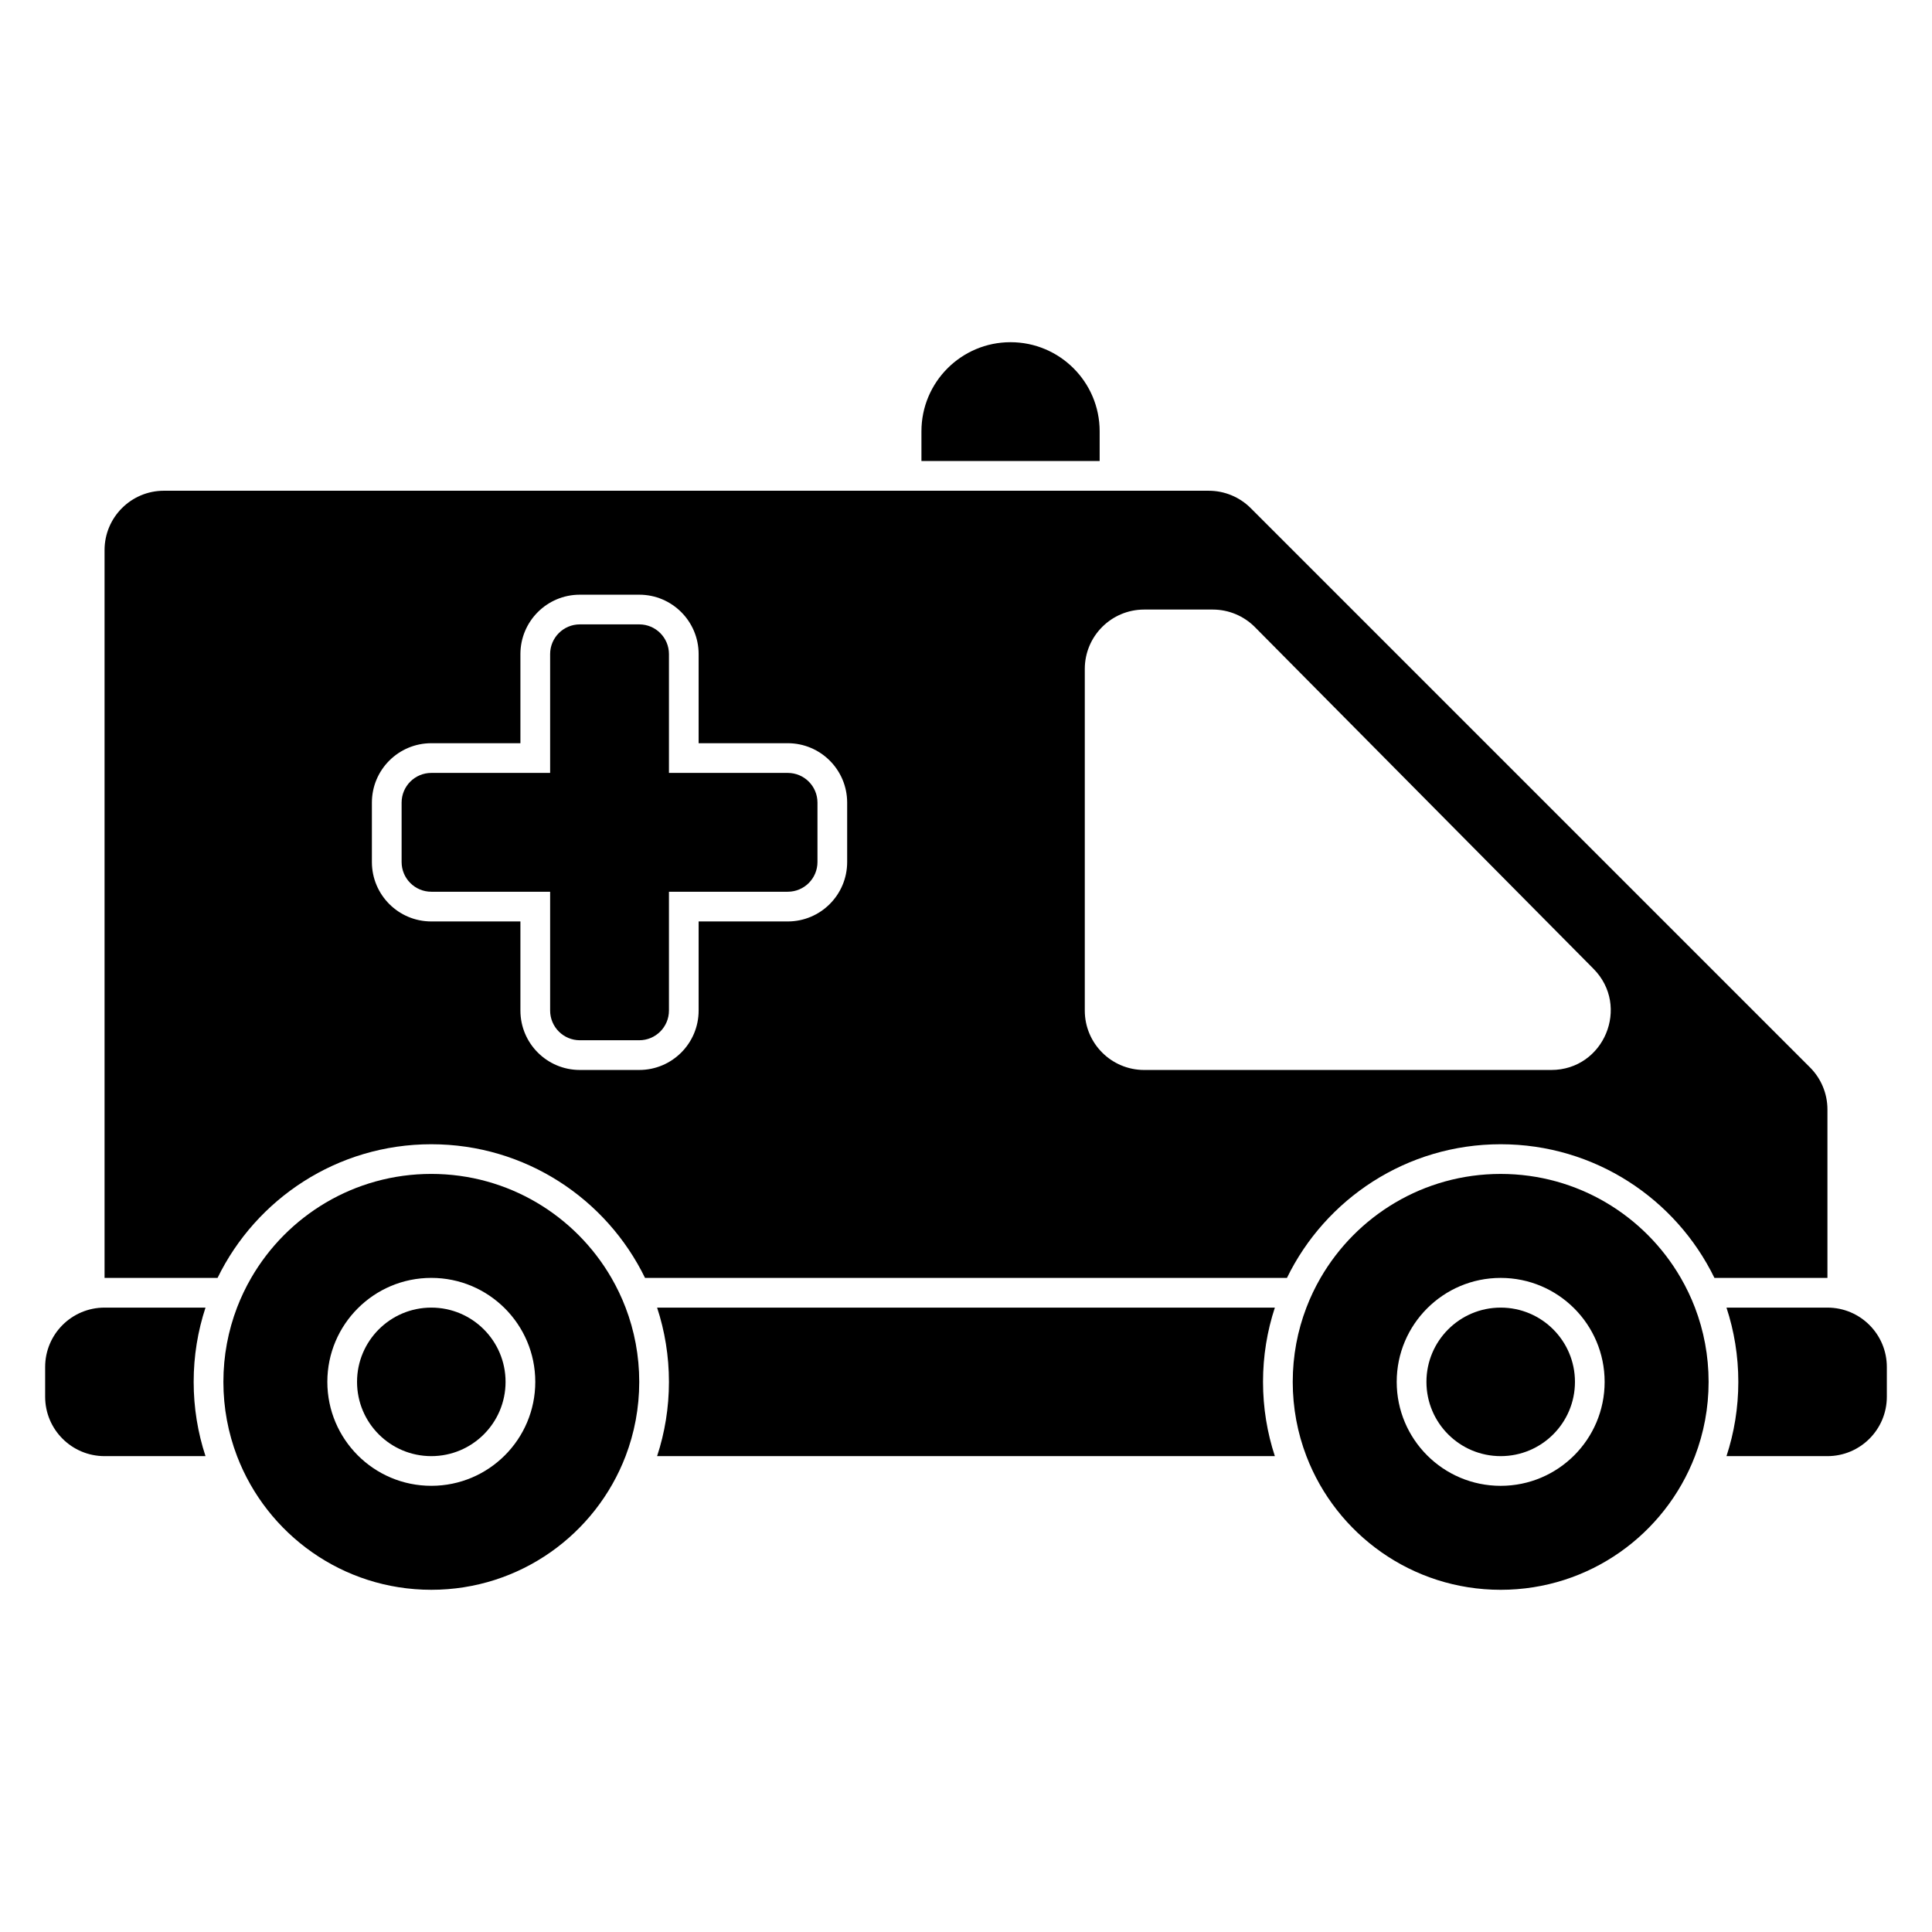
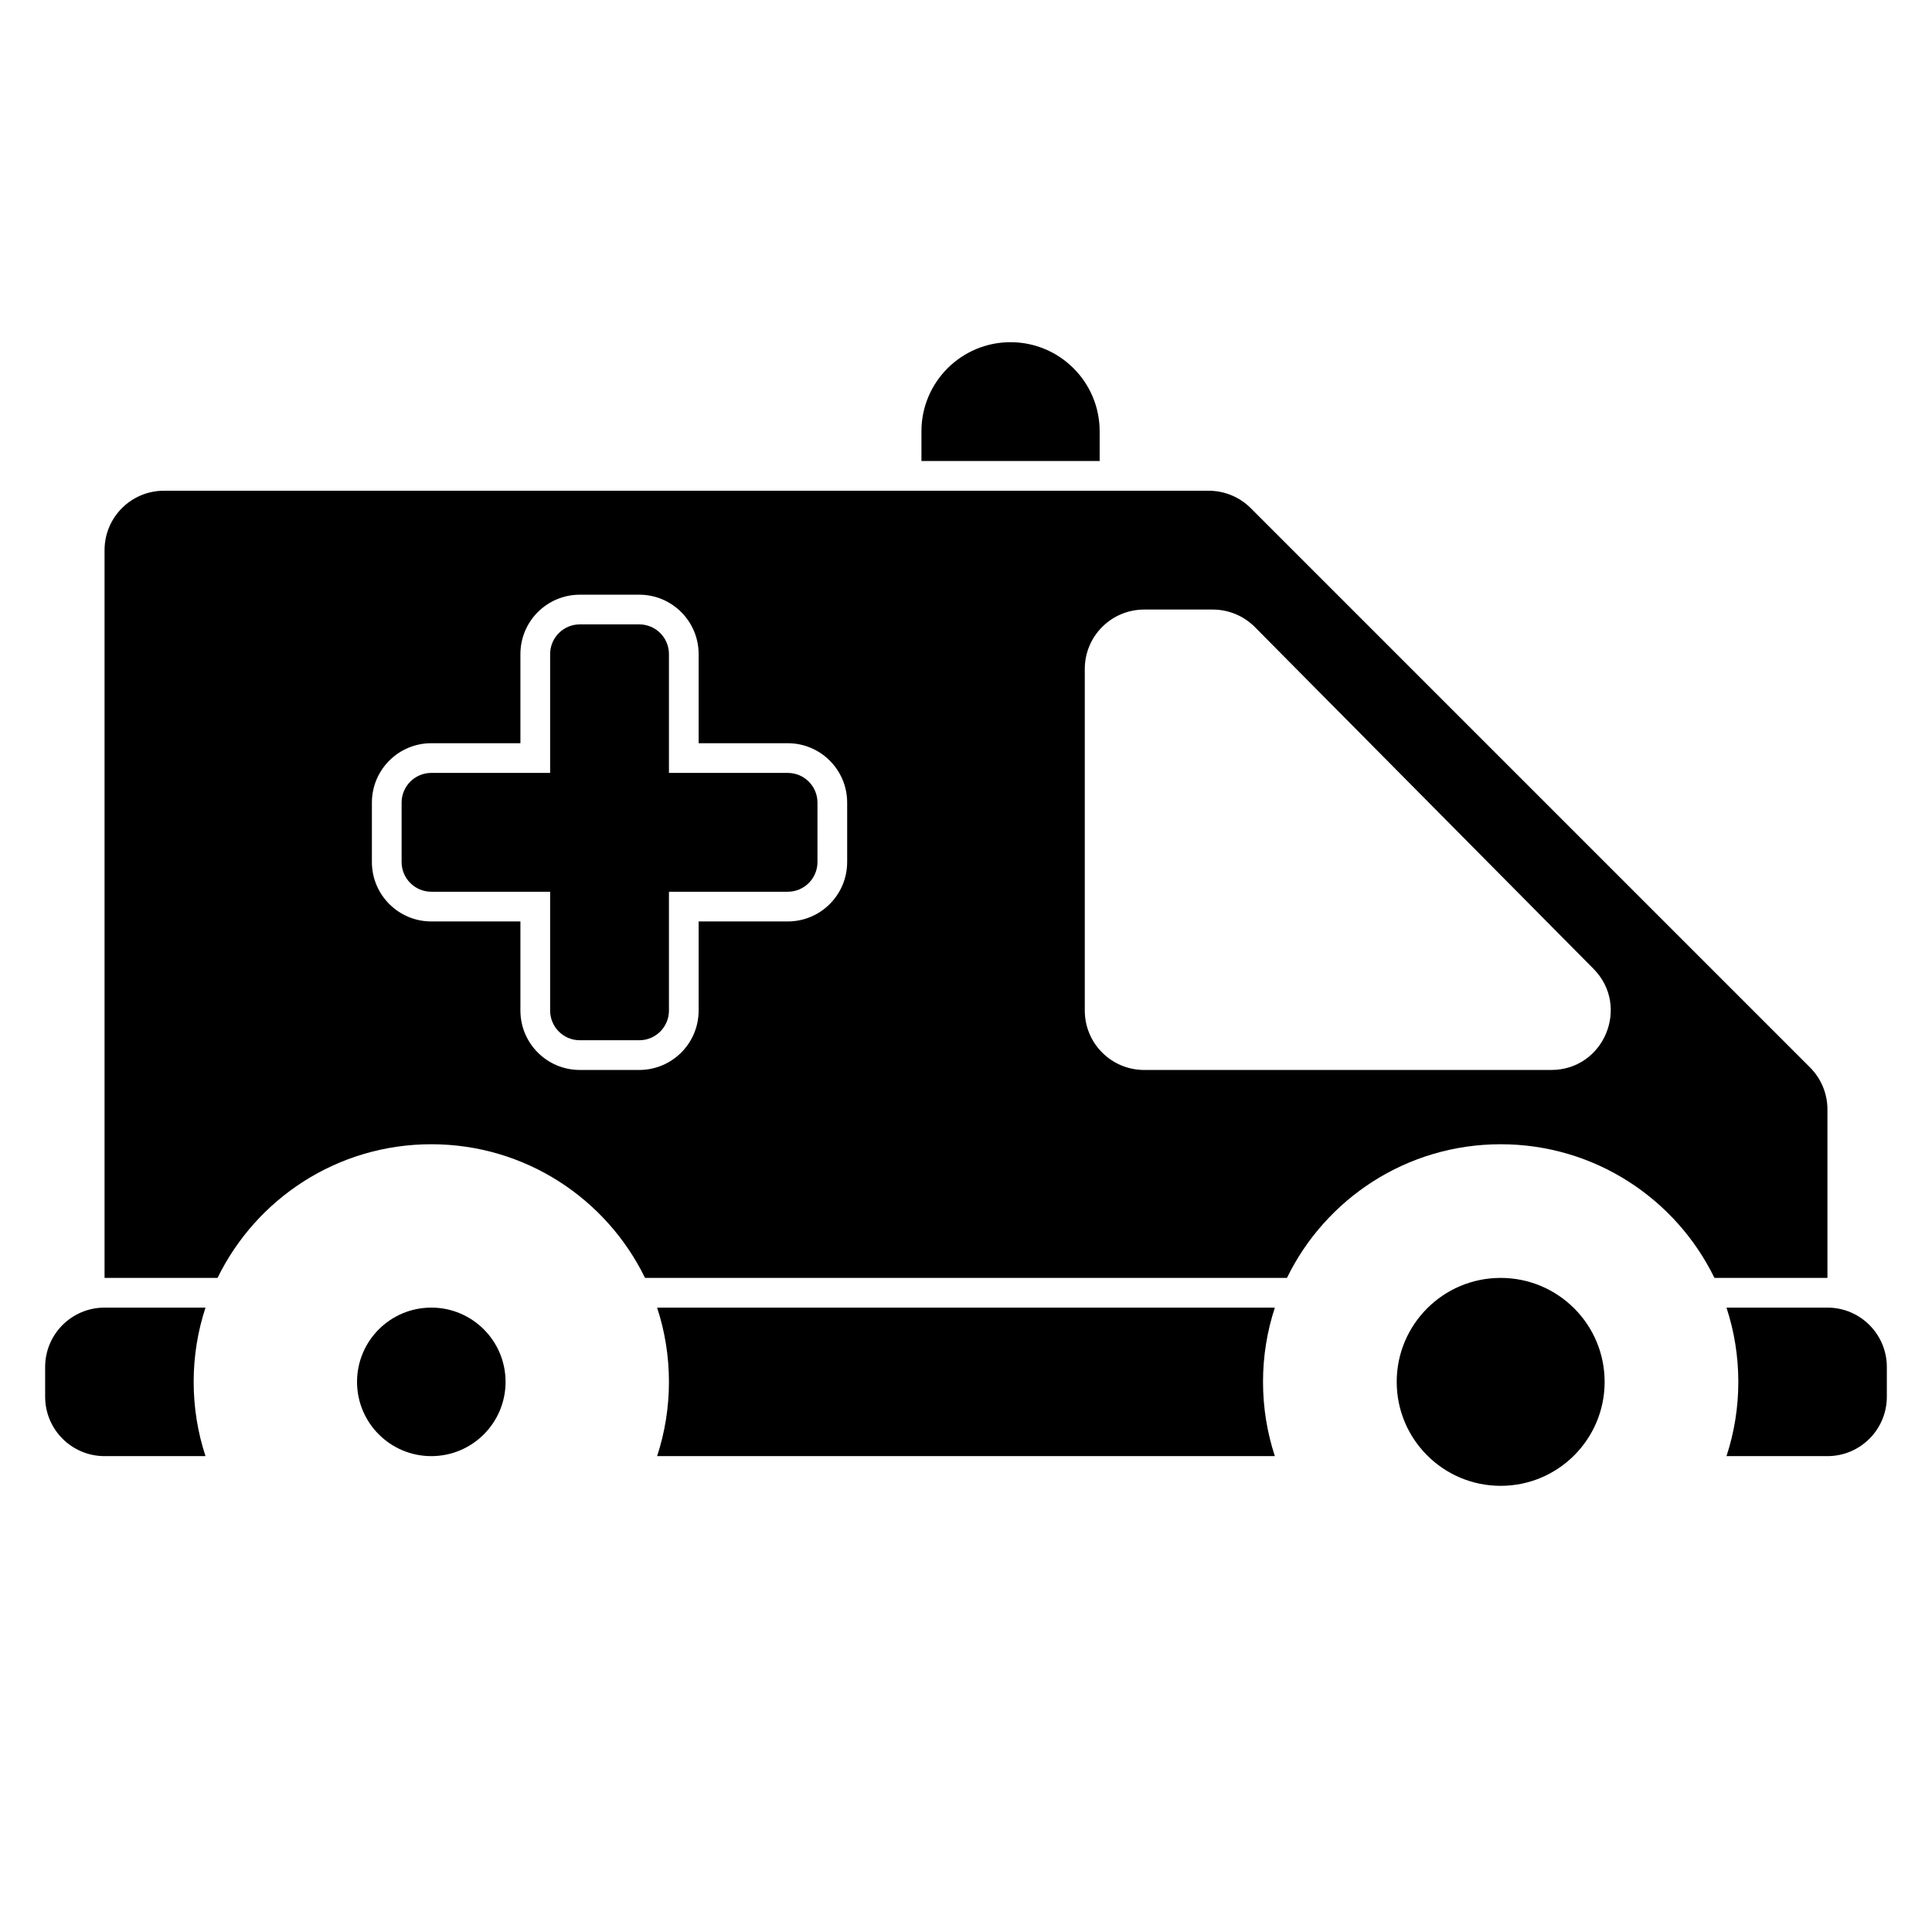
<svg xmlns="http://www.w3.org/2000/svg" fill="#000000" width="800px" height="800px" version="1.1" viewBox="144 144 512 512">
  <g>
    <path d="m388.19 258.3c0-13.043 10.574-23.613 23.613-23.613 13.043 0 23.617 10.57 23.617 23.613v7.875h-47.23z" />
    <path d="m289.79 348.83h-31.488c-4.348 0-7.871 3.523-7.871 7.871v15.742c0 4.348 3.523 7.875 7.871 7.875h31.488v31.484c0 4.348 3.527 7.875 7.875 7.875h15.742c4.348 0 7.871-3.527 7.871-7.875v-31.484h31.488c4.348 0 7.871-3.527 7.871-7.875v-15.742c0-4.348-3.523-7.871-7.871-7.871h-31.488v-31.488c0-4.348-3.523-7.875-7.871-7.875h-15.742c-4.348 0-7.875 3.527-7.875 7.875z" />
    <path d="m187.45 274.05c-8.695 0-15.742 7.047-15.742 15.742v192.87h29.945c10.223-20.973 31.746-35.426 56.645-35.426 24.902 0 46.426 14.453 56.645 35.426h170.11c10.219-20.973 31.746-35.426 56.645-35.426 24.898 0 46.426 14.453 56.648 35.426h29.945v-44.648c0-4.176-1.66-8.18-4.613-11.133l-148.22-148.22c-2.953-2.953-6.957-4.609-11.133-4.609zm94.465 43.297c0-8.695 7.051-15.746 15.746-15.746h15.742c8.695 0 15.742 7.051 15.742 15.746v23.613h23.617c8.695 0 15.746 7.051 15.746 15.746v15.742c0 8.695-7.051 15.746-15.746 15.746h-23.617v23.613c0 8.695-7.047 15.746-15.742 15.746h-15.742c-8.695 0-15.746-7.051-15.746-15.746v-23.613h-23.617c-8.695 0-15.742-7.051-15.742-15.746v-15.742c0-8.695 7.047-15.746 15.742-15.746h23.617zm194.66-7.148c-2.957-2.981-6.984-4.66-11.184-4.66h-18.168c-8.695 0-15.742 7.047-15.742 15.742v90.527c0 8.695 7.047 15.746 15.742 15.746h107.87c13.992 0 21.035-16.887 11.188-26.824z" fill-rule="evenodd" />
    <path d="m318.14 490.53h163.71c-2.035 6.191-3.137 12.809-3.137 19.68 0 6.871 1.102 13.488 3.137 19.68h-163.71c2.035-6.191 3.137-12.809 3.137-19.68 0-6.871-1.102-13.488-3.137-19.68z" />
    <path d="m561.38 510.21c0 10.867-8.812 19.68-19.68 19.68-10.871 0-19.68-8.812-19.68-19.68 0-10.867 8.809-19.68 19.68-19.68 10.867 0 19.68 8.812 19.68 19.68z" />
-     <path d="m490.21 529.89c-2.34-6.113-3.621-12.746-3.621-19.68 0-6.934 1.281-13.57 3.621-19.68 1.043-2.734 2.301-5.367 3.75-7.871 9.531-16.473 27.336-27.555 47.734-27.555 20.395 0 38.203 11.082 47.73 27.555 1.449 2.504 2.711 5.137 3.758 7.871 2.336 6.109 3.617 12.746 3.617 19.68 0 6.934-1.281 13.566-3.617 19.68-7.926 20.715-27.992 35.426-51.488 35.426-23.5 0-43.562-14.711-51.484-35.426zm79.035-19.68c0 15.215-12.336 27.551-27.551 27.551-15.219 0-27.551-12.336-27.551-27.551 0-15.219 12.332-27.551 27.551-27.551 15.215 0 27.551 12.332 27.551 27.551z" fill-rule="evenodd" />
+     <path d="m490.21 529.89zm79.035-19.68c0 15.215-12.336 27.551-27.551 27.551-15.219 0-27.551-12.336-27.551-27.551 0-15.219 12.332-27.551 27.551-27.551 15.215 0 27.551 12.332 27.551 27.551z" fill-rule="evenodd" />
    <path d="m628.29 529.89h-26.754c2.035-6.191 3.137-12.809 3.137-19.68 0-6.871-1.102-13.488-3.137-19.68h26.754c8.691 0 15.742 7.047 15.742 15.742v7.875c0 8.695-7.051 15.742-15.742 15.742z" />
    <path d="m258.3 529.89c10.871 0 19.68-8.812 19.68-19.68 0-10.867-8.809-19.68-19.68-19.68-10.867 0-19.68 8.812-19.68 19.68 0 10.867 8.812 19.68 19.68 19.68z" />
-     <path d="m258.3 455.1c20.398 0 38.207 11.082 47.734 27.555 1.449 2.504 2.707 5.137 3.754 7.871 2.336 6.109 3.617 12.746 3.617 19.68 0 6.934-1.281 13.566-3.617 19.68-7.922 20.715-27.988 35.426-51.488 35.426s-43.562-14.711-51.484-35.426c-2.336-6.113-3.617-12.746-3.617-19.68 0-6.934 1.281-13.57 3.617-19.68 1.047-2.734 2.305-5.367 3.754-7.871 9.527-16.473 27.336-27.555 47.73-27.555zm0 82.656c15.219 0 27.555-12.336 27.555-27.551 0-15.219-12.336-27.551-27.555-27.551-15.215 0-27.551 12.332-27.551 27.551 0 15.215 12.336 27.551 27.551 27.551z" fill-rule="evenodd" />
    <path d="m198.46 490.53h-26.75c-8.695 0-15.746 7.047-15.746 15.742v7.875c0 8.695 7.051 15.742 15.746 15.742h26.75c-2.035-6.191-3.137-12.809-3.137-19.68 0-6.871 1.102-13.488 3.137-19.68z" />
  </g>
</svg>